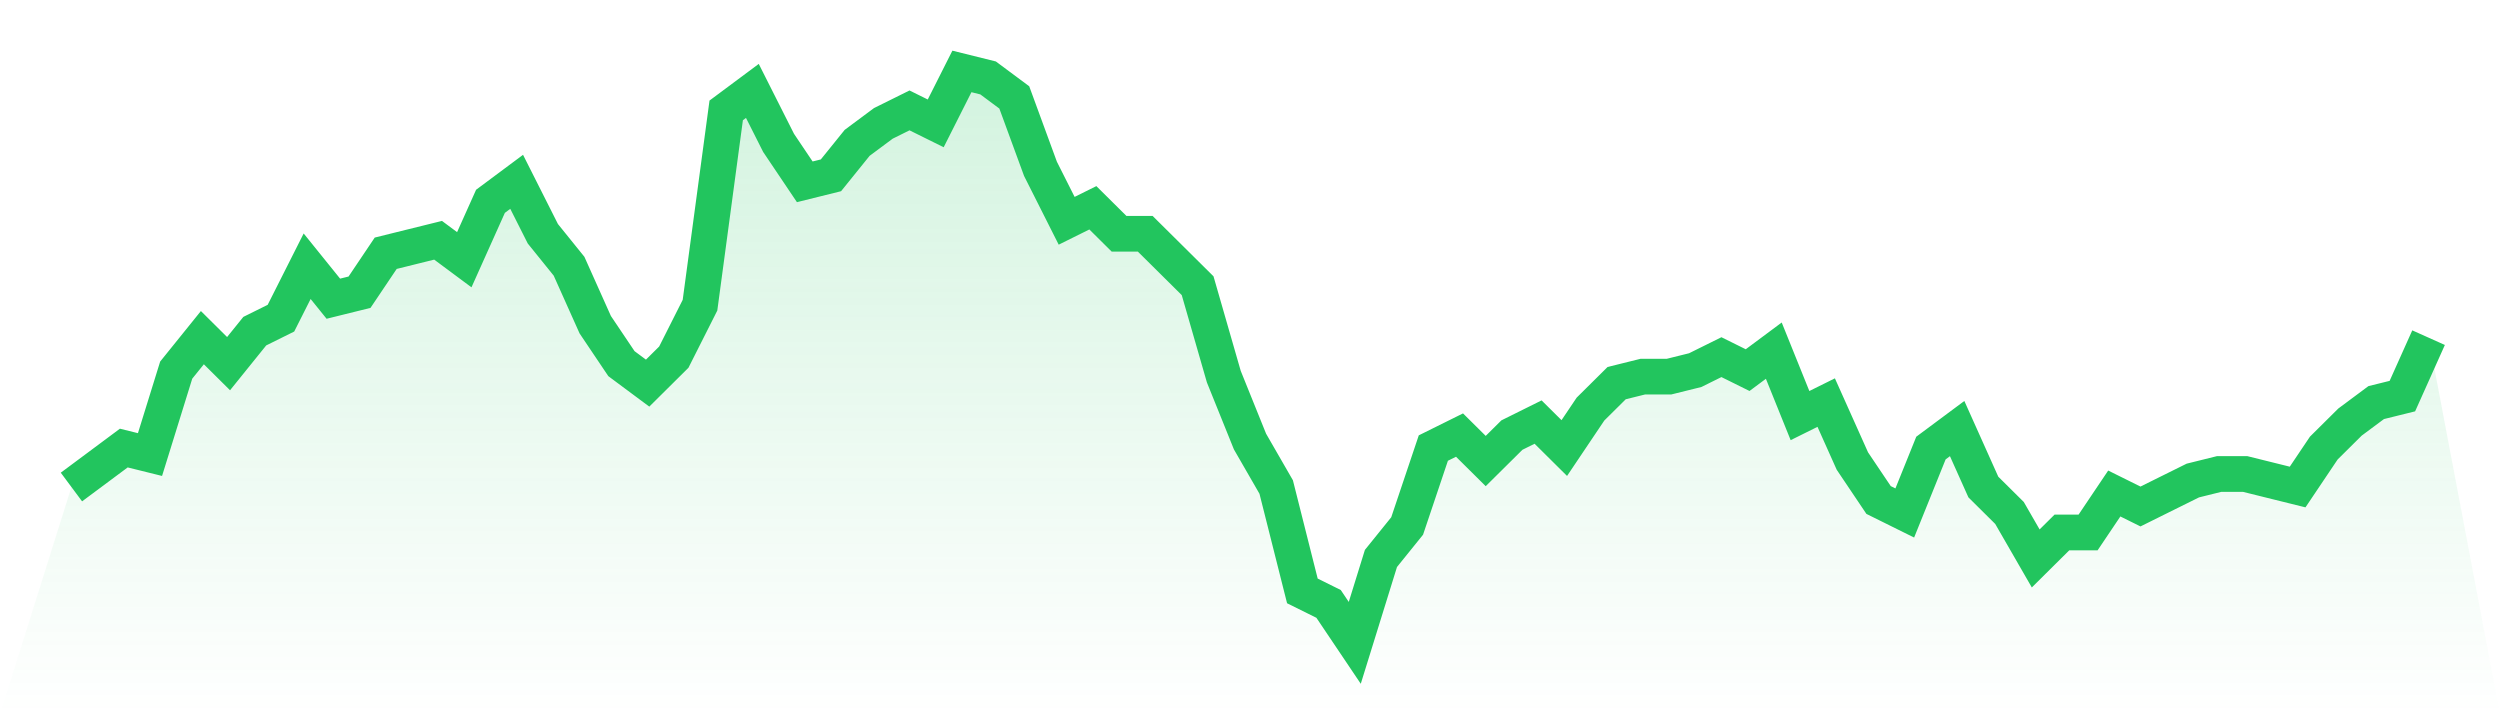
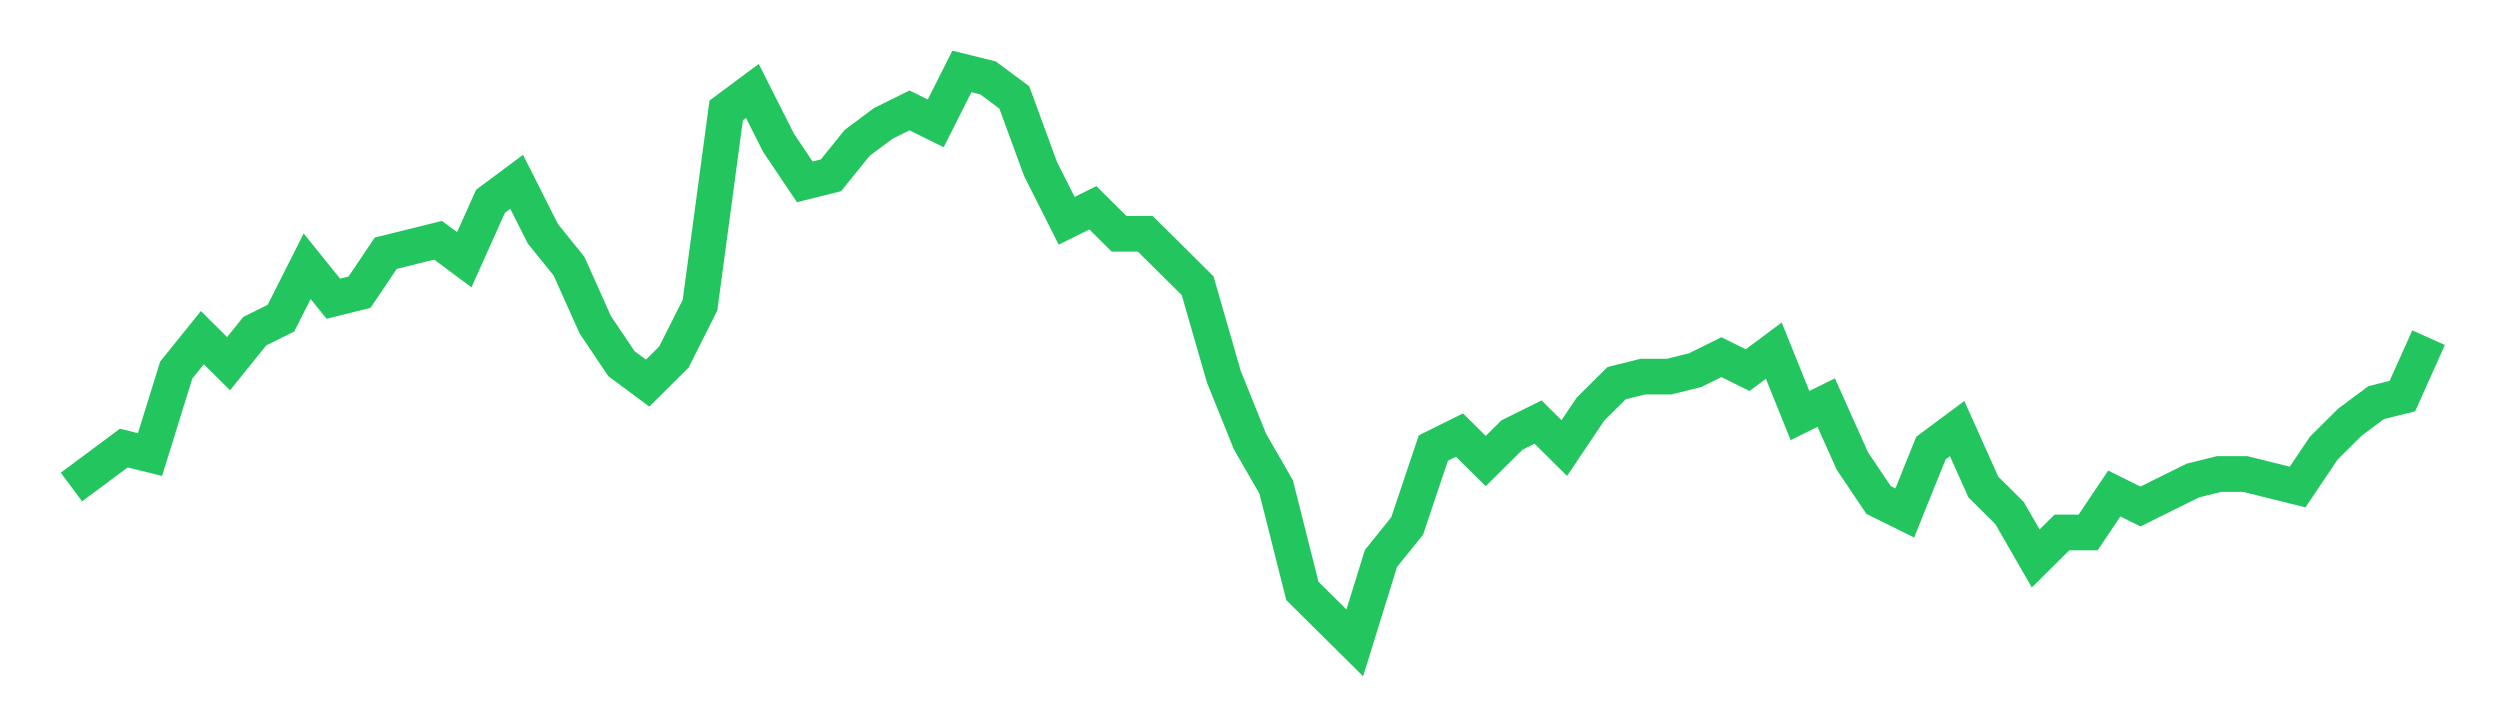
<svg xmlns="http://www.w3.org/2000/svg" viewBox="0 0 140 40">
  <defs>
    <linearGradient id="gradient" x1="0" x2="0" y1="0" y2="1">
      <stop offset="0%" stop-color="#22c55e" stop-opacity="0.2" />
      <stop offset="100%" stop-color="#22c55e" stop-opacity="0" />
    </linearGradient>
  </defs>
-   <path d="M4,27.273 L4,27.273 L5.467,26.182 L6.933,25.091 L8.4,25.455 L9.867,20.727 L11.333,18.909 L12.8,20.364 L14.267,18.545 L15.733,17.818 L17.2,14.909 L18.667,16.727 L20.133,16.364 L21.6,14.182 L23.067,13.818 L24.533,13.455 L26,14.545 L27.467,11.273 L28.933,10.182 L30.4,13.091 L31.867,14.909 L33.333,18.182 L34.8,20.364 L36.267,21.455 L37.733,20 L39.2,17.091 L40.667,6.182 L42.133,5.091 L43.6,8 L45.067,10.182 L46.533,9.818 L48,8 L49.467,6.909 L50.933,6.182 L52.4,6.909 L53.867,4 L55.333,4.364 L56.8,5.455 L58.267,9.455 L59.733,12.364 L61.2,11.636 L62.667,13.091 L64.133,13.091 L65.6,14.545 L67.067,16 L68.533,21.091 L70,24.727 L71.467,27.273 L72.933,33.091 L74.4,33.818 L75.867,36 L77.333,31.273 L78.8,29.455 L80.267,25.091 L81.733,24.364 L83.2,25.818 L84.667,24.364 L86.133,23.636 L87.6,25.091 L89.067,22.909 L90.533,21.455 L92,21.091 L93.467,21.091 L94.933,20.727 L96.4,20 L97.867,20.727 L99.333,19.636 L100.8,23.273 L102.267,22.545 L103.733,25.818 L105.2,28 L106.667,28.727 L108.133,25.091 L109.6,24 L111.067,27.273 L112.533,28.727 L114,31.273 L115.467,29.818 L116.933,29.818 L118.4,27.636 L119.867,28.364 L121.333,27.636 L122.8,26.909 L124.267,26.545 L125.733,26.545 L127.2,26.909 L128.667,27.273 L130.133,25.091 L131.6,23.636 L133.067,22.545 L134.533,22.182 L136,18.909 L140,40 L0,40 z" fill="url(#gradient)" />
-   <path d="M4,27.273 L4,27.273 L5.467,26.182 L6.933,25.091 L8.4,25.455 L9.867,20.727 L11.333,18.909 L12.8,20.364 L14.267,18.545 L15.733,17.818 L17.2,14.909 L18.667,16.727 L20.133,16.364 L21.6,14.182 L23.067,13.818 L24.533,13.455 L26,14.545 L27.467,11.273 L28.933,10.182 L30.4,13.091 L31.867,14.909 L33.333,18.182 L34.8,20.364 L36.267,21.455 L37.733,20 L39.2,17.091 L40.667,6.182 L42.133,5.091 L43.6,8 L45.067,10.182 L46.533,9.818 L48,8 L49.467,6.909 L50.933,6.182 L52.4,6.909 L53.867,4 L55.333,4.364 L56.8,5.455 L58.267,9.455 L59.733,12.364 L61.2,11.636 L62.667,13.091 L64.133,13.091 L65.6,14.545 L67.067,16 L68.533,21.091 L70,24.727 L71.467,27.273 L72.933,33.091 L74.4,33.818 L75.867,36 L77.333,31.273 L78.8,29.455 L80.267,25.091 L81.733,24.364 L83.2,25.818 L84.667,24.364 L86.133,23.636 L87.6,25.091 L89.067,22.909 L90.533,21.455 L92,21.091 L93.467,21.091 L94.933,20.727 L96.4,20 L97.867,20.727 L99.333,19.636 L100.8,23.273 L102.267,22.545 L103.733,25.818 L105.2,28 L106.667,28.727 L108.133,25.091 L109.6,24 L111.067,27.273 L112.533,28.727 L114,31.273 L115.467,29.818 L116.933,29.818 L118.4,27.636 L119.867,28.364 L121.333,27.636 L122.8,26.909 L124.267,26.545 L125.733,26.545 L127.2,26.909 L128.667,27.273 L130.133,25.091 L131.6,23.636 L133.067,22.545 L134.533,22.182 L136,18.909" fill="none" stroke="#22c55e" stroke-width="2" />
+   <path d="M4,27.273 L4,27.273 L5.467,26.182 L6.933,25.091 L8.4,25.455 L9.867,20.727 L11.333,18.909 L12.8,20.364 L14.267,18.545 L15.733,17.818 L17.2,14.909 L18.667,16.727 L20.133,16.364 L21.6,14.182 L23.067,13.818 L24.533,13.455 L26,14.545 L27.467,11.273 L28.933,10.182 L30.4,13.091 L31.867,14.909 L33.333,18.182 L34.8,20.364 L36.267,21.455 L37.733,20 L39.2,17.091 L40.667,6.182 L42.133,5.091 L43.6,8 L45.067,10.182 L46.533,9.818 L48,8 L49.467,6.909 L50.933,6.182 L52.4,6.909 L53.867,4 L55.333,4.364 L56.8,5.455 L58.267,9.455 L59.733,12.364 L61.2,11.636 L62.667,13.091 L64.133,13.091 L65.6,14.545 L67.067,16 L68.533,21.091 L70,24.727 L71.467,27.273 L72.933,33.091 L75.867,36 L77.333,31.273 L78.8,29.455 L80.267,25.091 L81.733,24.364 L83.2,25.818 L84.667,24.364 L86.133,23.636 L87.6,25.091 L89.067,22.909 L90.533,21.455 L92,21.091 L93.467,21.091 L94.933,20.727 L96.4,20 L97.867,20.727 L99.333,19.636 L100.8,23.273 L102.267,22.545 L103.733,25.818 L105.2,28 L106.667,28.727 L108.133,25.091 L109.6,24 L111.067,27.273 L112.533,28.727 L114,31.273 L115.467,29.818 L116.933,29.818 L118.4,27.636 L119.867,28.364 L121.333,27.636 L122.8,26.909 L124.267,26.545 L125.733,26.545 L127.2,26.909 L128.667,27.273 L130.133,25.091 L131.6,23.636 L133.067,22.545 L134.533,22.182 L136,18.909" fill="none" stroke="#22c55e" stroke-width="2" />
</svg>